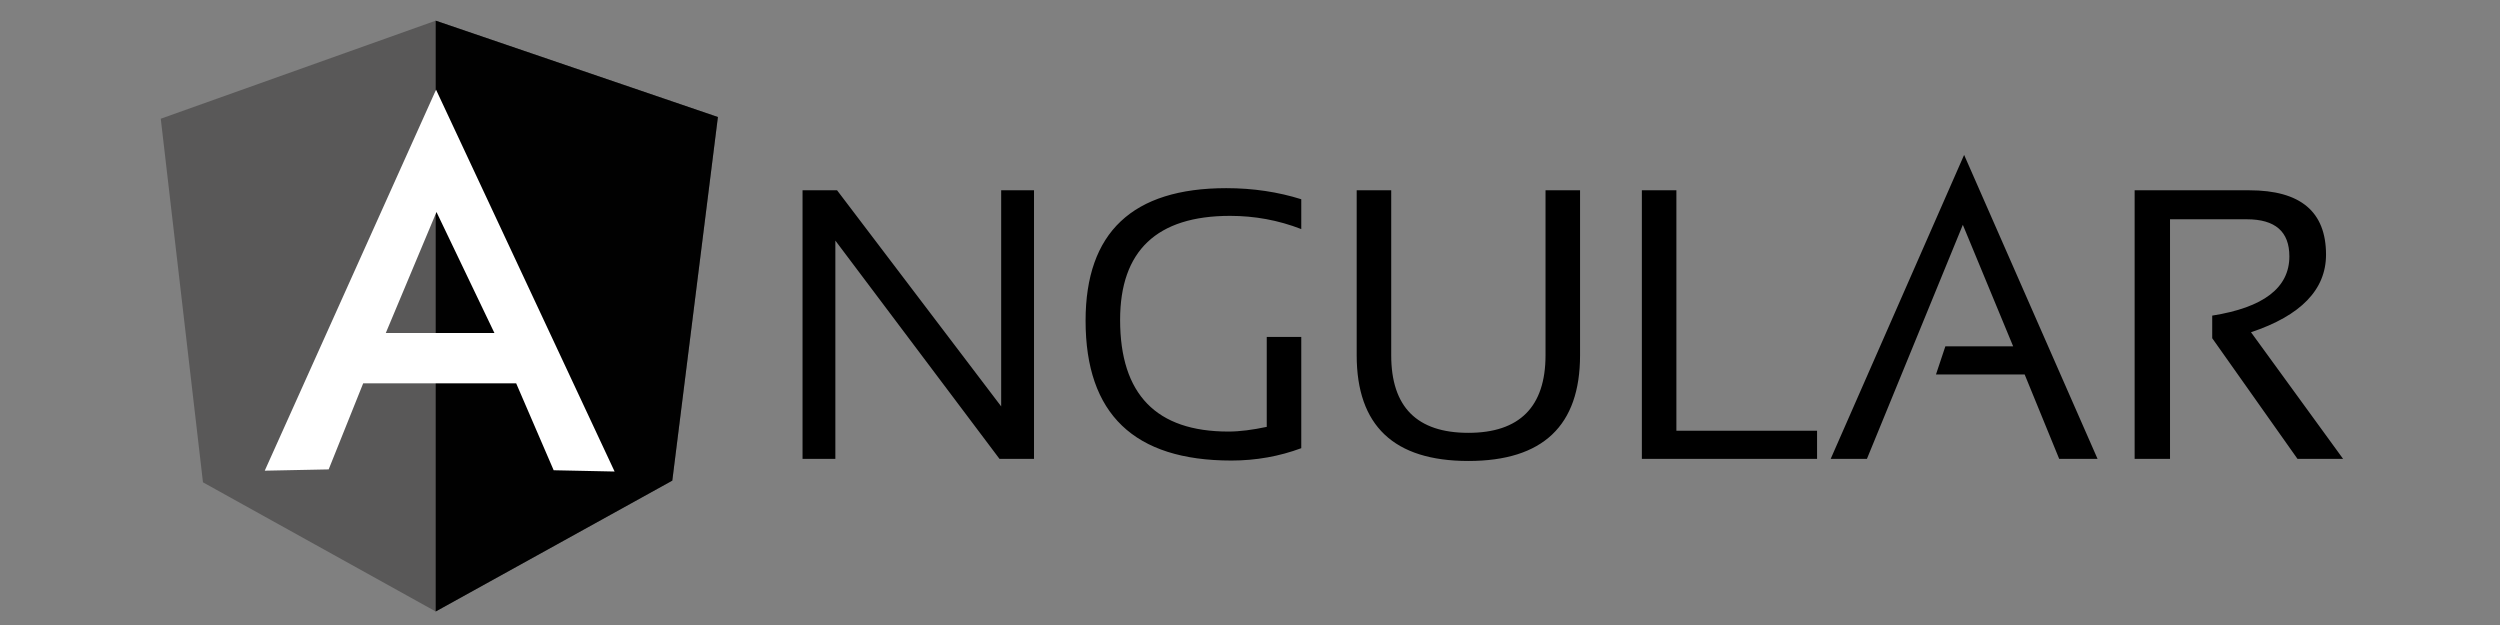
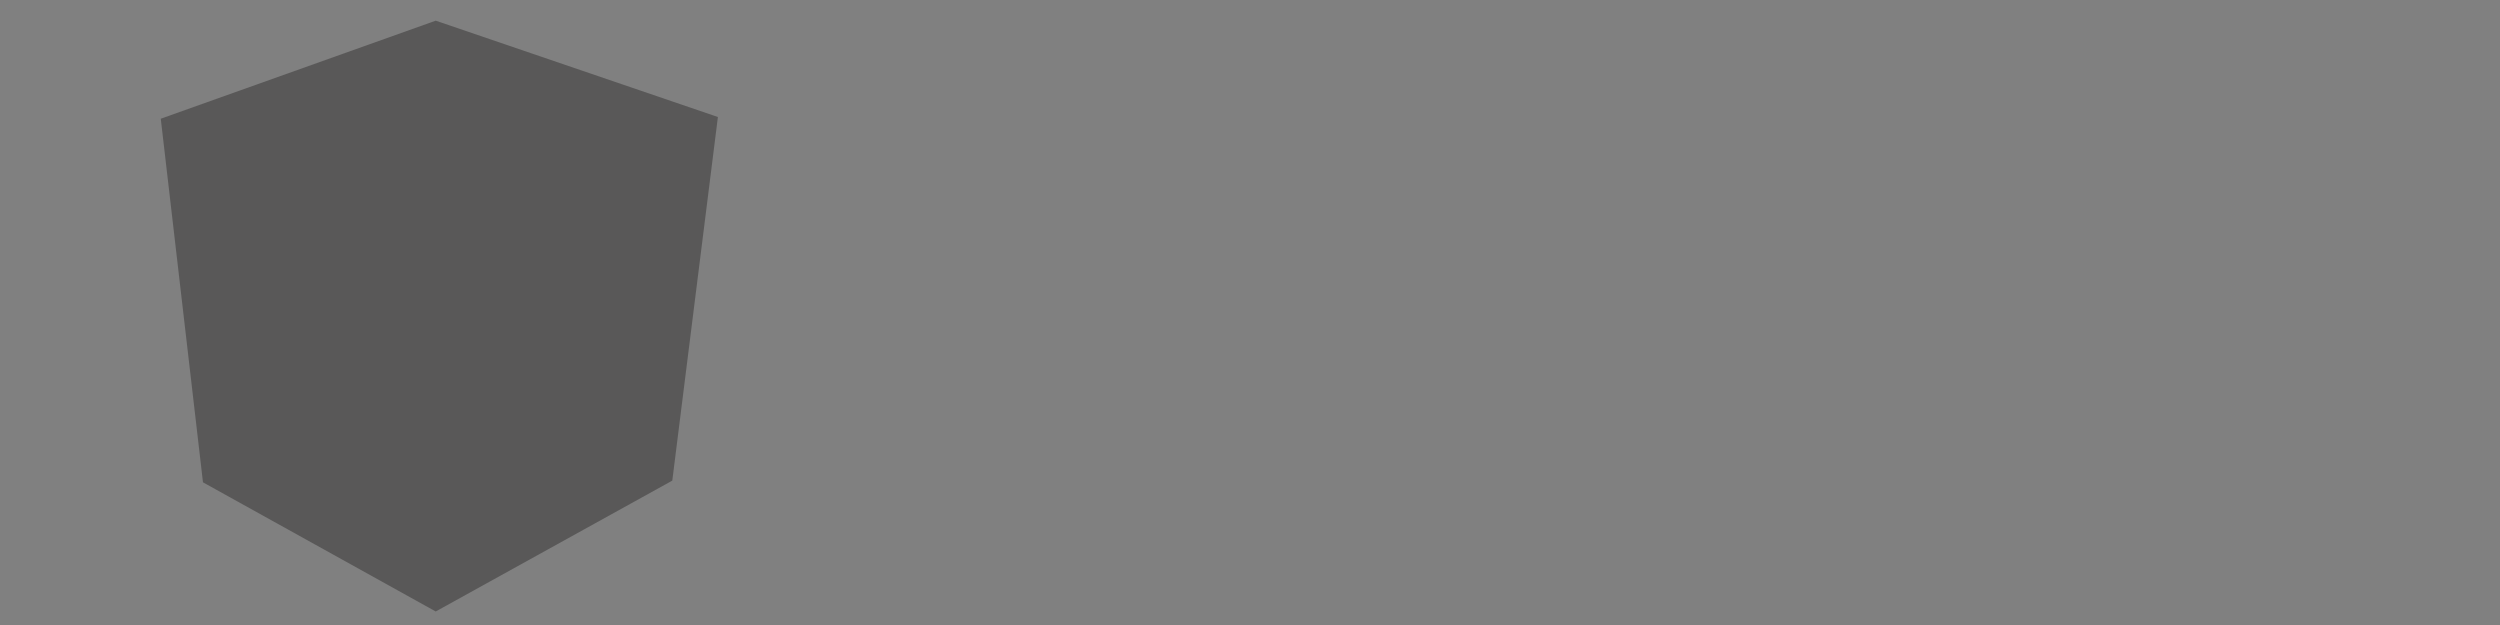
<svg xmlns="http://www.w3.org/2000/svg" width="800" height="200" viewBox="0 -186.5 512 128">
  <rect x="0" y="-186.5" width="512" height="128" fill="#808080" stroke="none" />
  <g fill="none" fill-rule="evenodd">
-     <path fill="#b52e31" d="M.6 71.8v-63h8.1l38.5 50.7V8.8h7.7v63h-8.1L8.3 20.6v51.2zm117-2.5c-5.1 1.9-10.6 2.9-16.4 2.9C78.4 72.2 67 61.3 67 39.4c0-20.7 11-31.1 33-31.1 6.3 0 12.2.9 17.6 2.6v7c-5.4-2.1-11-3.1-16.7-3.1-17.2 0-25.8 8.2-25.8 24.4 0 17.5 8.5 26.2 25.4 26.2 2.7 0 5.7-.4 9-1.1V43.2h8.1zm13-21.8V8.8h8.1v38.7c0 12.1 6 18.2 18.1 18.2 12 0 18.1-6.1 18.1-18.2V8.8h8.1v38.7c0 16.5-8.7 24.8-26.2 24.8s-26.2-8.3-26.2-24.8zm75-38.7v56.4h33v6.6h-41.1v-63zm44.7 63h-8.5L273.1.5l31.3 71.3h-9L287.3 52h-20.8l2.2-6.6h15.9l-11.8-28.5Zm62.8 0v-63H340c12 0 18 5 18 15.1 0 8.2-5.9 14.3-17.6 18.2L362 71.8h-10.7l-20-28.3v-5.3c12-1.9 18.1-6.5 18.1-13.9 0-5.8-3.3-8.7-10-8.7h-18v56.2z" style="fill:#000;fill-opacity:1" transform="translate(163.836 -155.211) scale(.873)" />
    <path fill="#E23237" d="M0 23 64.5 0l66.2 22.6-10.7 85.3-55.5 30.7-54.6-30.3Z" style="fill:#595858;fill-opacity:1" transform="translate(32.925 -182.266) scale(.873)" />
-     <path fill="#B52E31" d="M130.7 22.6 64.5 0v138.6l55.5-30.7Z" style="fill:#010101;fill-opacity:1" transform="translate(32.925 -182.266) scale(.873)" />
-     <path fill="#fff" d="M89.304-168.128 54.22-90.105l13.091-.262 7.07-17.63h31.33l7.68 17.805 12.48.261zm.088 25.048 11.869 24.785H79.006z" />
  </g>
</svg>